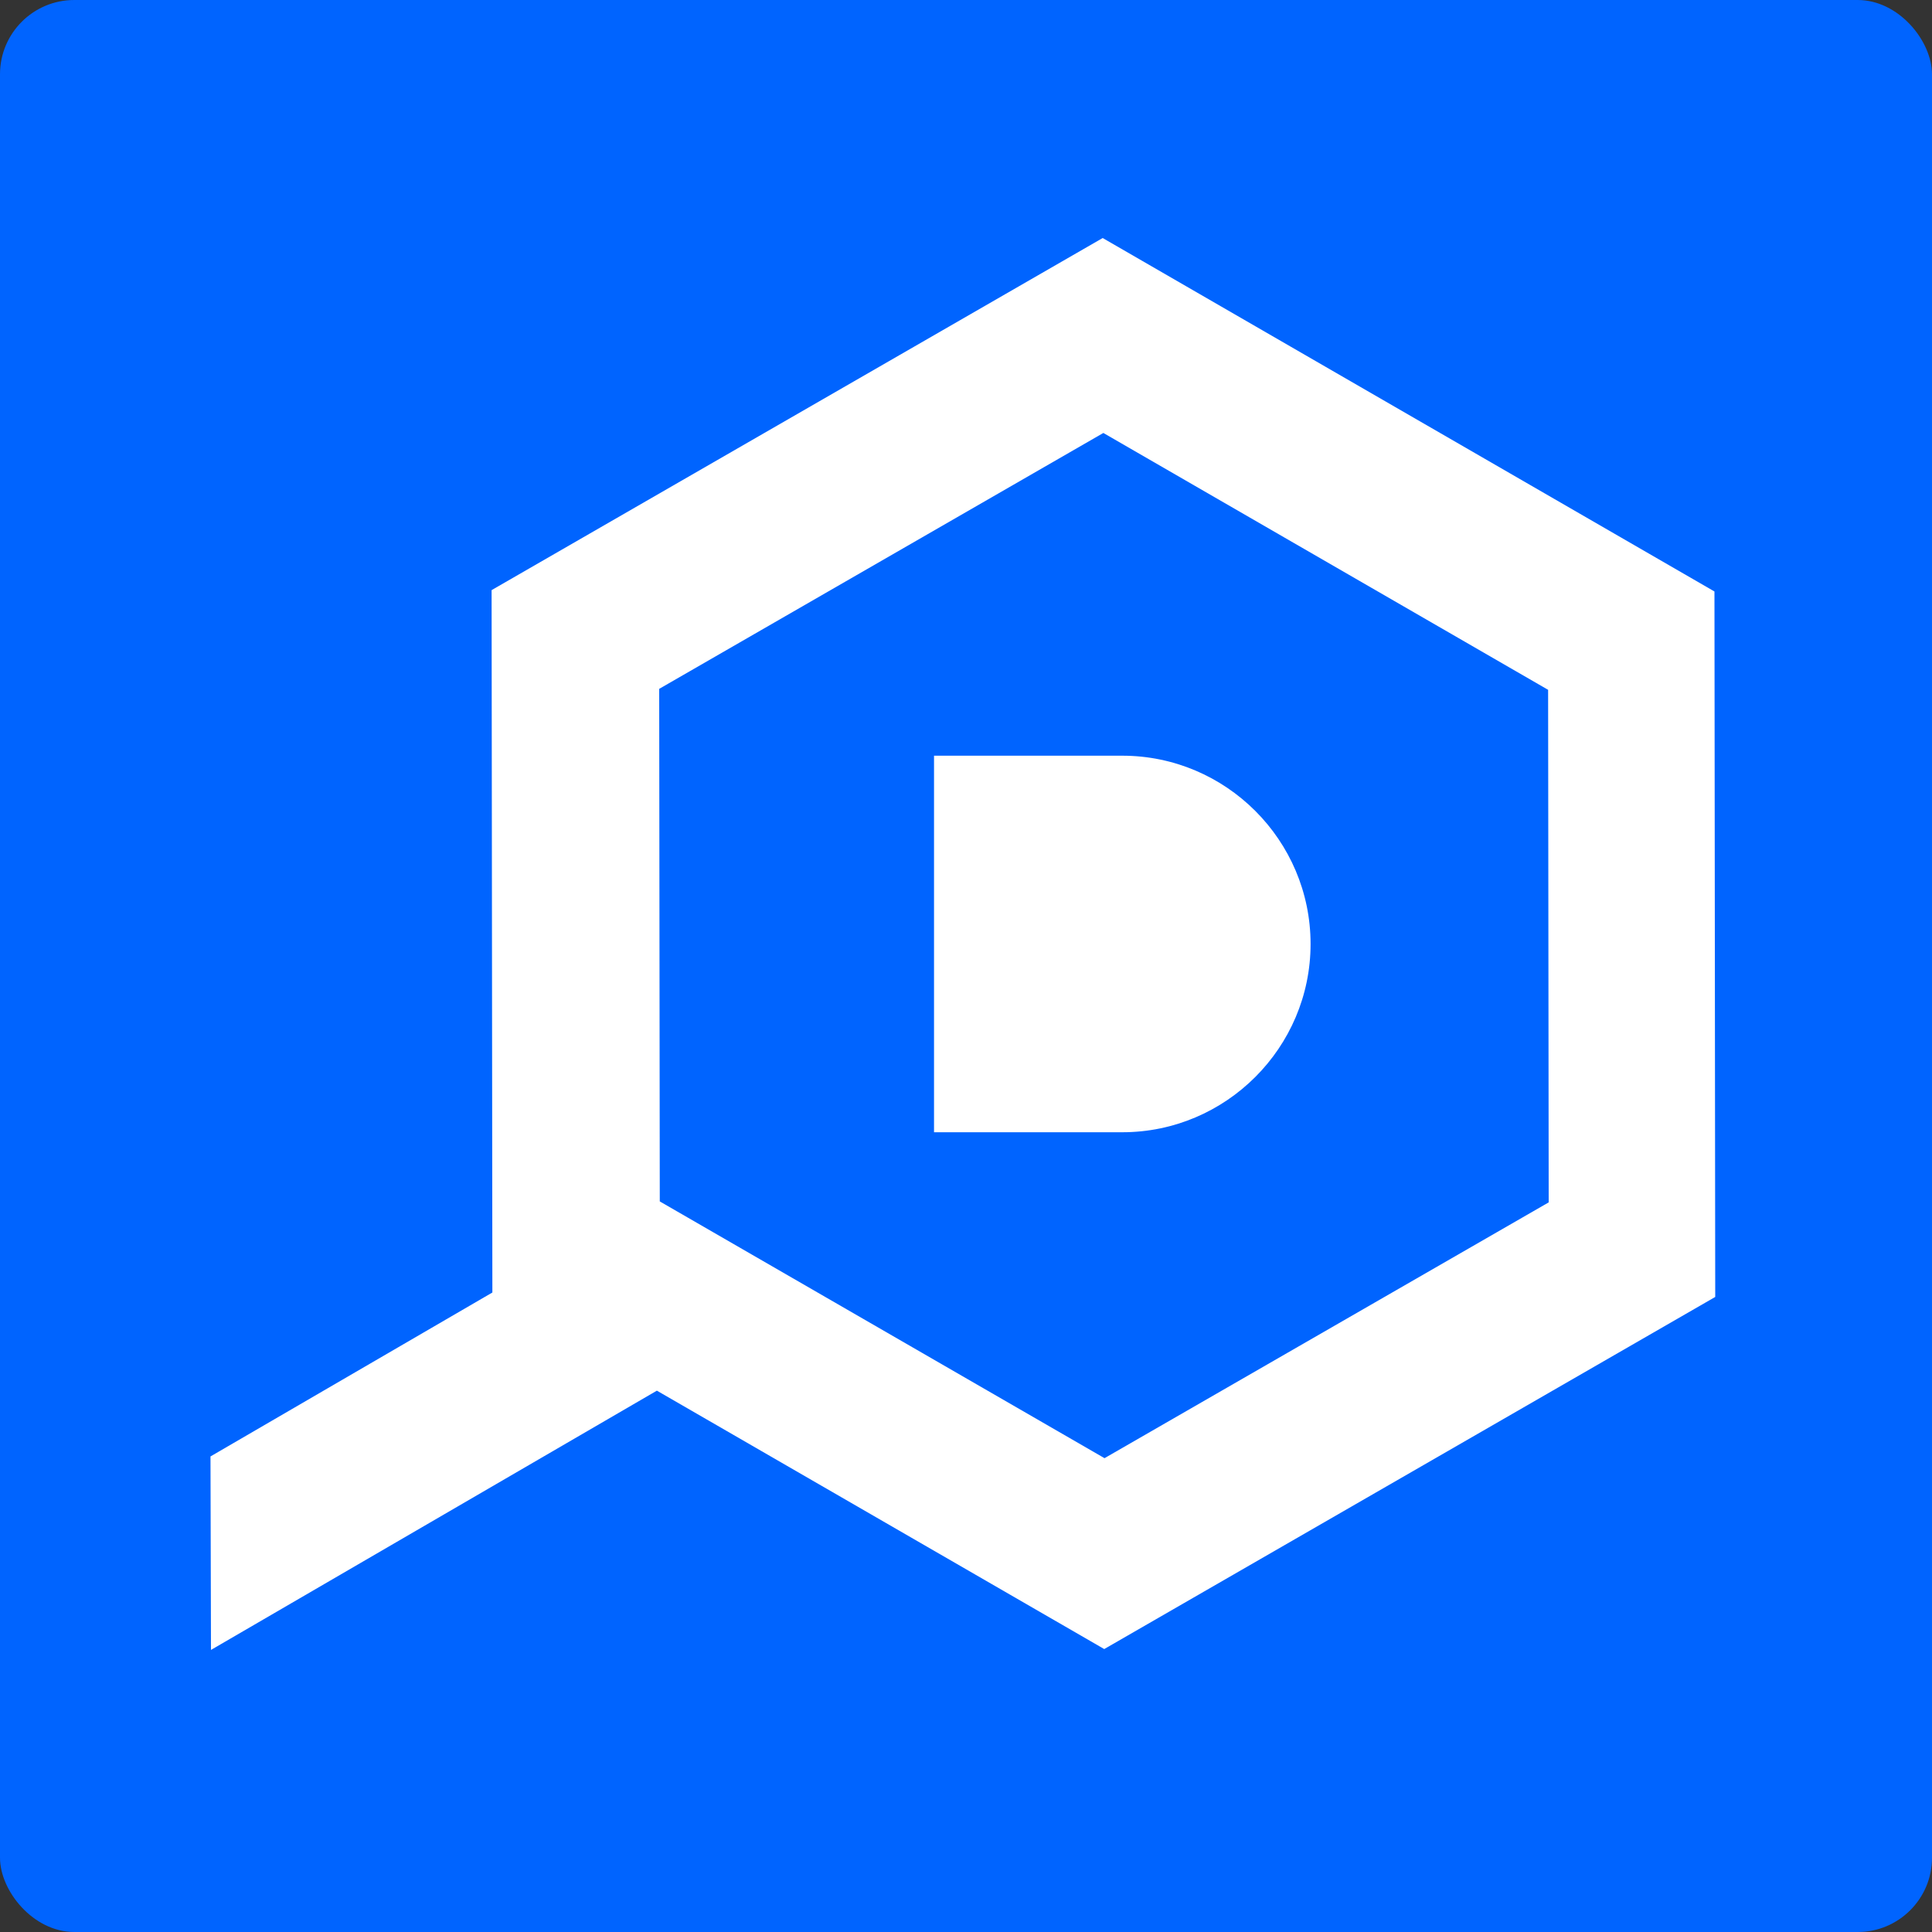
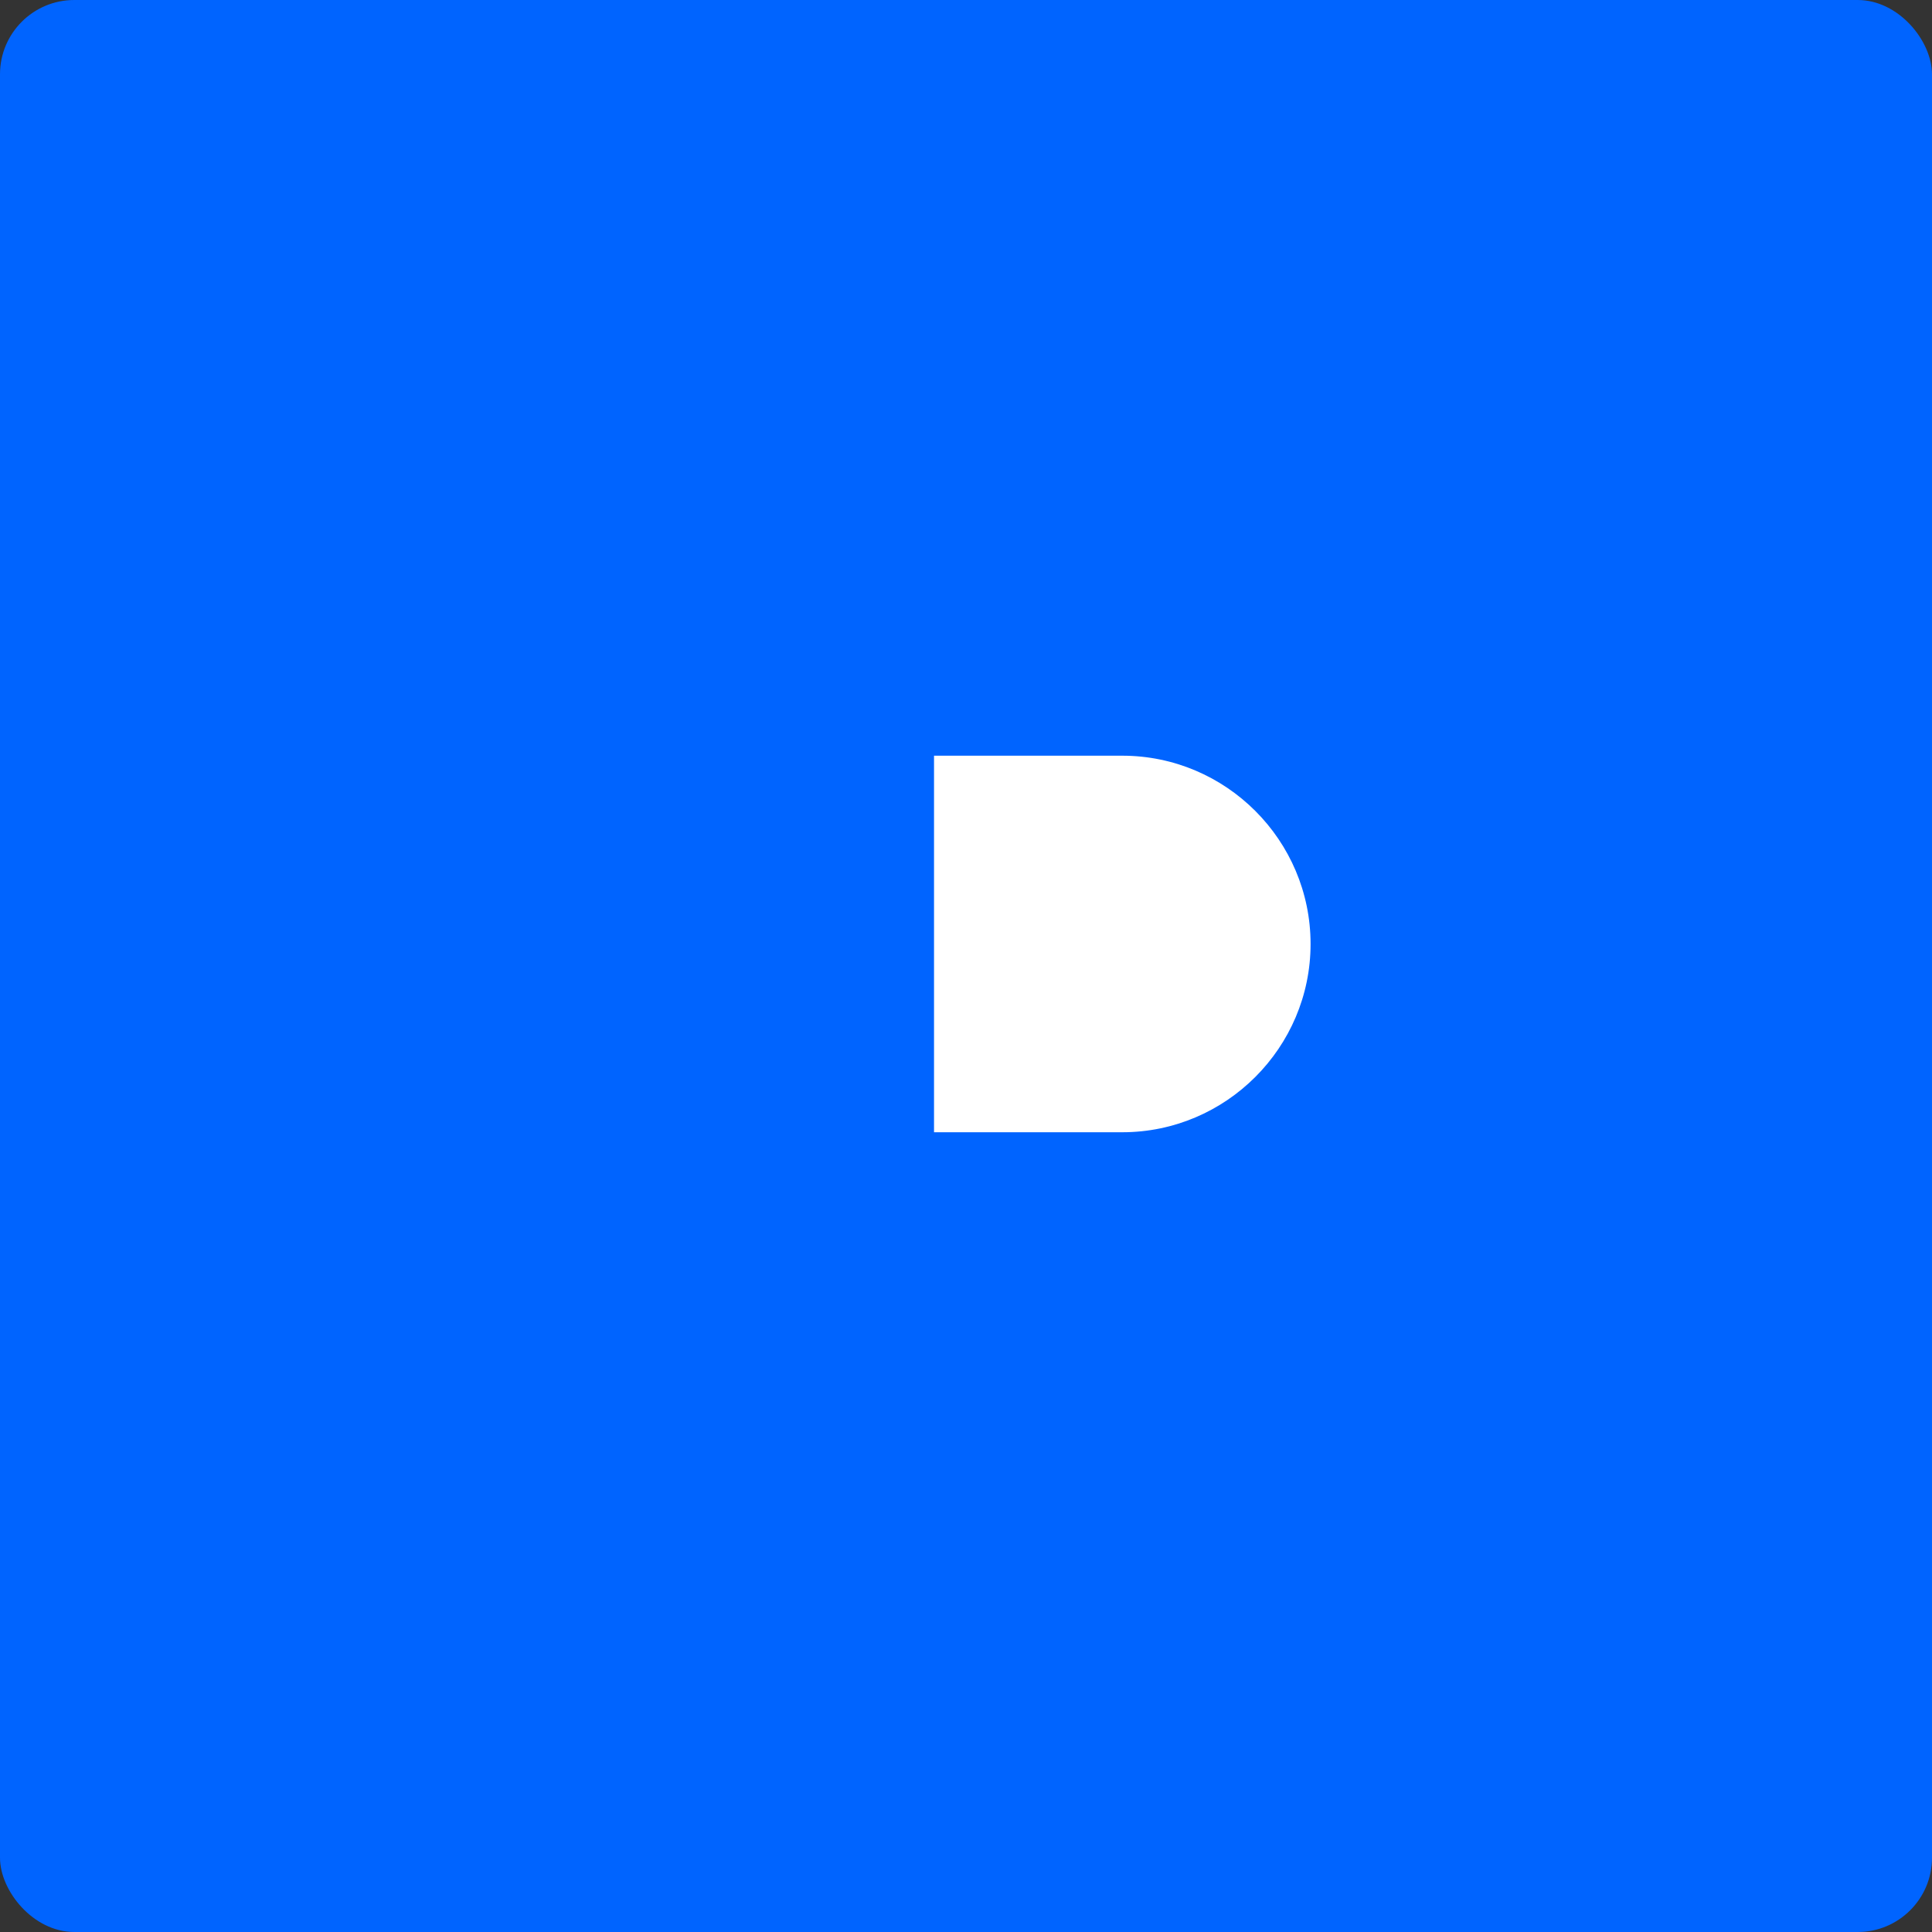
<svg xmlns="http://www.w3.org/2000/svg" width="20" height="20" viewBox="0 0 20 20" fill="none">
  <rect x="0" y="0" width="20" height="20" fill="#333333" stroke="none" />
  <rect width="20" height="20" rx="0.769" fill="#0064FF" />
  <path d="M11.618 7.823C12.691 7.823 13.567 8.698 13.567 9.772C13.567 10.845 12.691 11.721 11.618 11.721H9.669V7.823H11.618Z" fill="white" />
-   <path fill-rule="evenodd" clip-rule="evenodd" d="M17.748 6.123L17.756 13.426L11.431 17.071L6.8 14.396L2.184 17.08L2.179 15.077L5.097 13.38L5.089 6.109L11.415 2.464L17.748 6.123ZM6.824 7.131L6.83 12.437L11.434 15.095L16.032 12.447L16.026 7.141L11.422 4.482L6.824 7.131Z" fill="white" />
</svg>